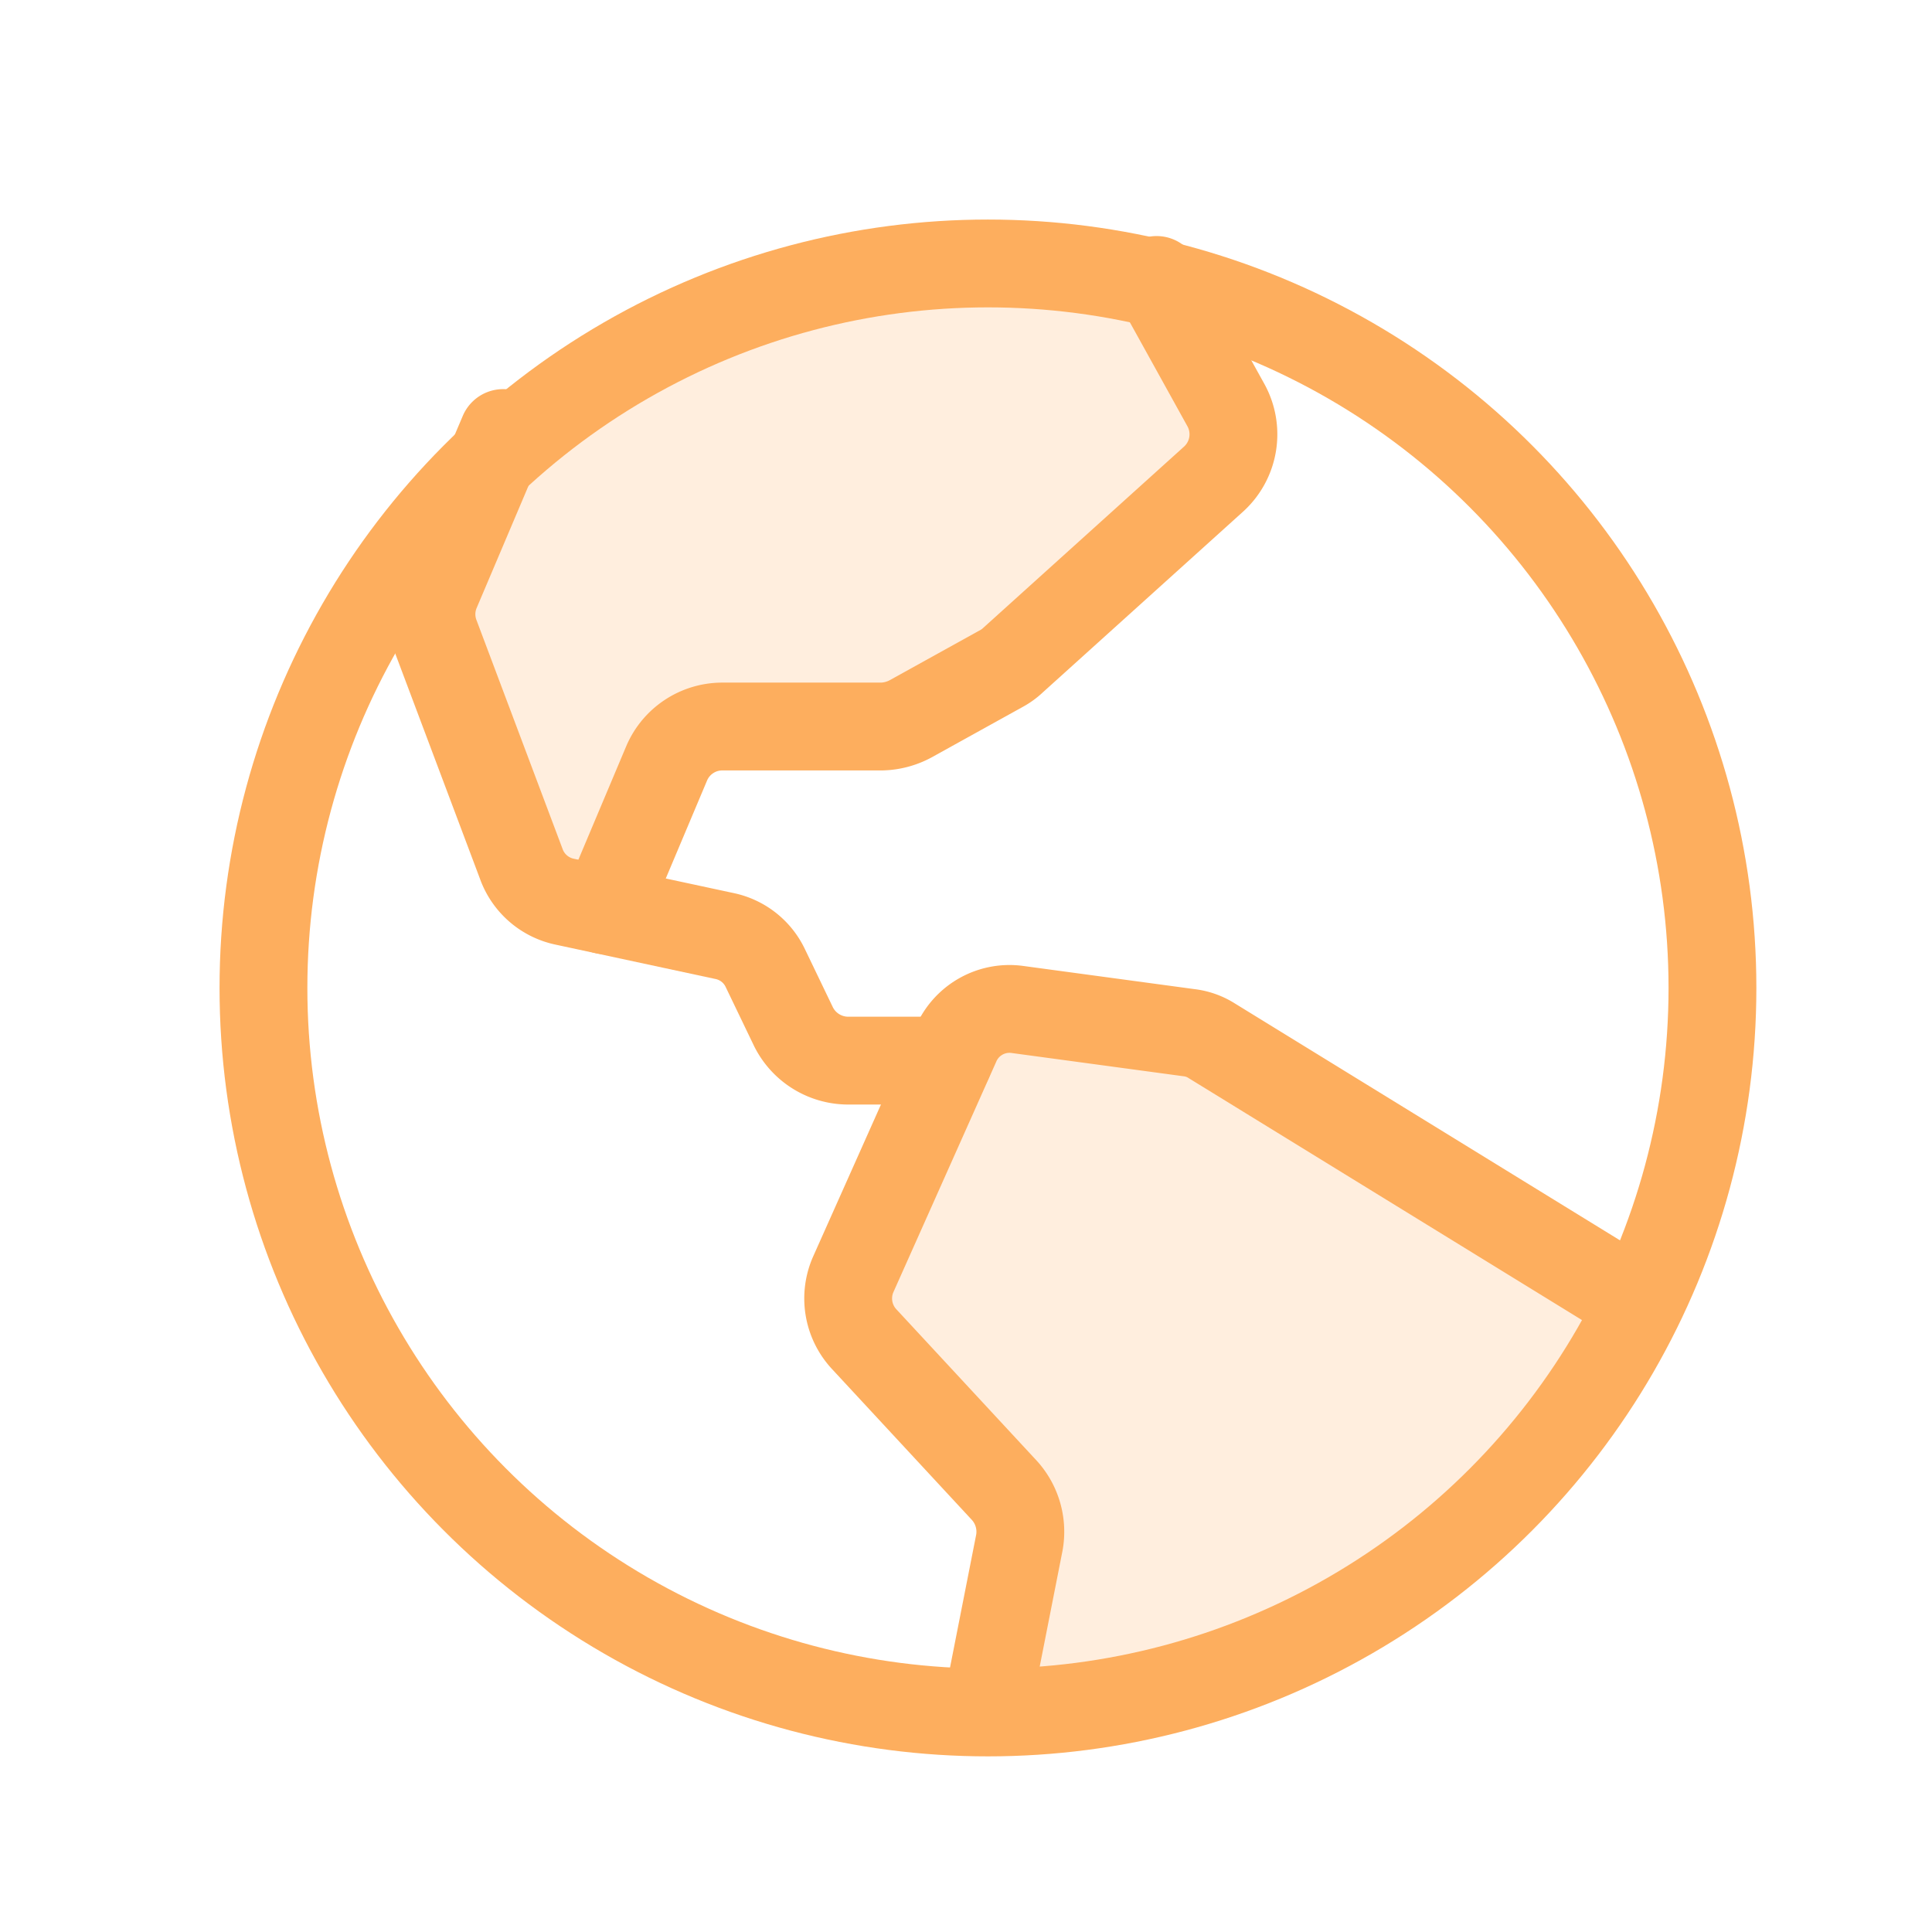
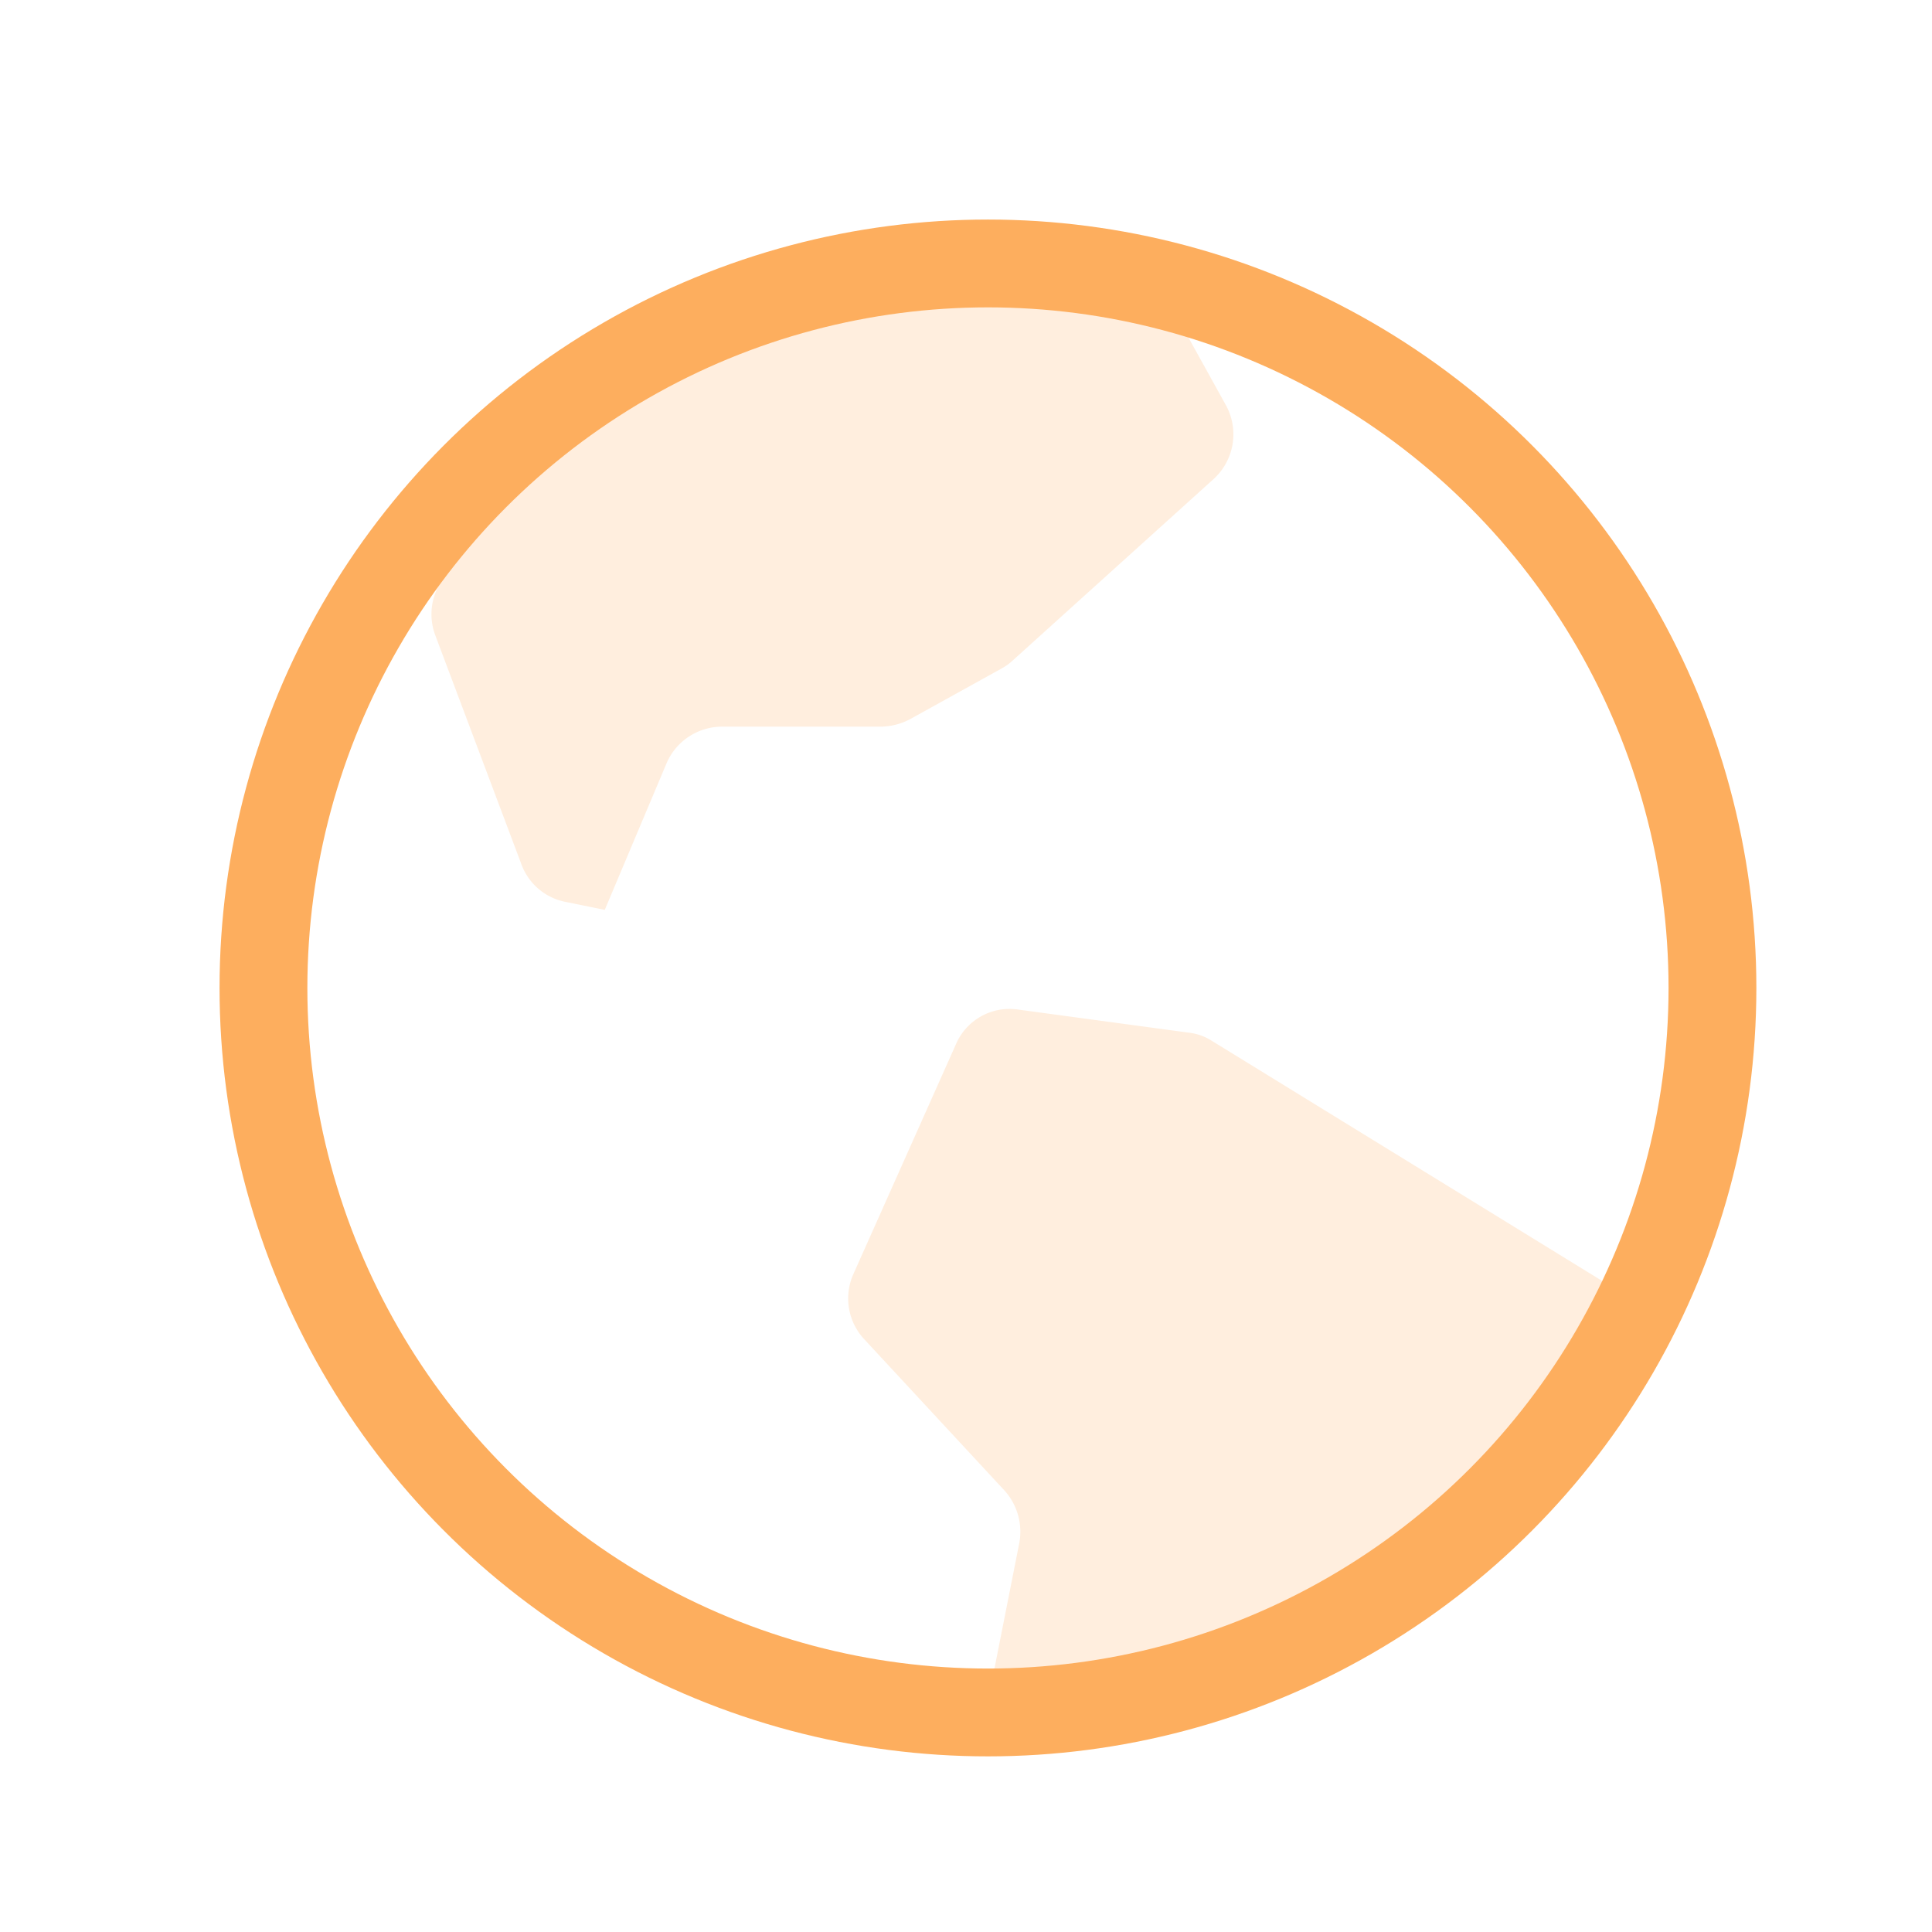
<svg xmlns="http://www.w3.org/2000/svg" width="44" height="44" viewBox="0 0 44 44">
  <g id="_9022498_globe_hemisphere_west_duotone_icon" data-name="9022498_globe_hemisphere_west_duotone_icon" transform="translate(0.183 0.183)">
-     <rect id="Rectangle_14585" data-name="Rectangle 14585" width="44" height="44" transform="translate(-0.183 -0.183)" fill="none" />
    <path id="Path_19171" data-name="Path 19171" d="M114.425,148.243a16.377,16.377,0,0,0,14.285-9.115h0l-9.234-5.68a1.225,1.225,0,0,0-.527-.187l-3.894-.527a1.327,1.327,0,0,0-1.412.8l-2.33,5.221a1.361,1.361,0,0,0,.238,1.48l3.2,3.452a1.4,1.4,0,0,1,.34,1.19Z" transform="translate(-92.059 -109.926)" fill="#ffae5c" opacity="0.2" />
    <path id="Path_19172" data-name="Path 19172" d="M57.02,36.013,55.49,39.619a1.36,1.36,0,0,0-.017,1l1.956,5.2a1.343,1.343,0,0,0,.986.867l.918.187,1.412-3.35A1.378,1.378,0,0,1,62,42.7h3.639a1.463,1.463,0,0,0,.646-.17L68.38,41.37a1.225,1.225,0,0,0,.255-.187l4.575-4.132a1.378,1.378,0,0,0,.272-1.667L71.9,32.527h0A16.751,16.751,0,0,0,67.734,32,16.224,16.224,0,0,0,57.02,36.013Z" transform="translate(-45.743 -26.334)" fill="#ffae5c" opacity="0.2" />
    <circle id="Ellipse_1727" data-name="Ellipse 1727" cx="16.5" cy="16.5" r="16.5" transform="translate(5.817 5.817)" fill="none" stroke="#fdae5e" stroke-linecap="round" stroke-linejoin="round" stroke-width="2" />
-     <path id="Path_19173" data-name="Path 19173" d="M128.71,139.128l-9.234-5.68a1.225,1.225,0,0,0-.527-.187l-3.894-.527a1.327,1.327,0,0,0-1.412.8l-2.33,5.221a1.361,1.361,0,0,0,.238,1.48l3.2,3.452a1.4,1.4,0,0,1,.34,1.19l-.663,3.367" transform="translate(-92.059 -109.926)" fill="none" stroke="#fdae5e" stroke-linecap="round" stroke-linejoin="round" stroke-width="2" />
-     <path id="Path_19174" data-name="Path 19174" d="M57.02,55.6,55.49,59.205a1.361,1.361,0,0,0-.017,1l1.956,5.2a1.344,1.344,0,0,0,.986.867l3.639.782a1.326,1.326,0,0,1,.935.731l.646,1.343a1.394,1.394,0,0,0,1.224.765h2.3" transform="translate(-45.743 -45.921)" fill="none" stroke="#fdae5e" stroke-linecap="round" stroke-linejoin="round" stroke-width="2" />
-     <path id="Path_19175" data-name="Path 19175" d="M91.168,35.1l1.582,2.857a1.378,1.378,0,0,1-.272,1.667L87.9,43.756a1.224,1.224,0,0,1-.255.187L85.556,45.1a1.462,1.462,0,0,1-.646.17H81.27a1.377,1.377,0,0,0-1.258.833L78.6,49.453" transform="translate(-65.01 -28.907)" fill="none" stroke="#fdae5e" stroke-linecap="round" stroke-linejoin="round" stroke-width="2" />
  </g>
</svg>